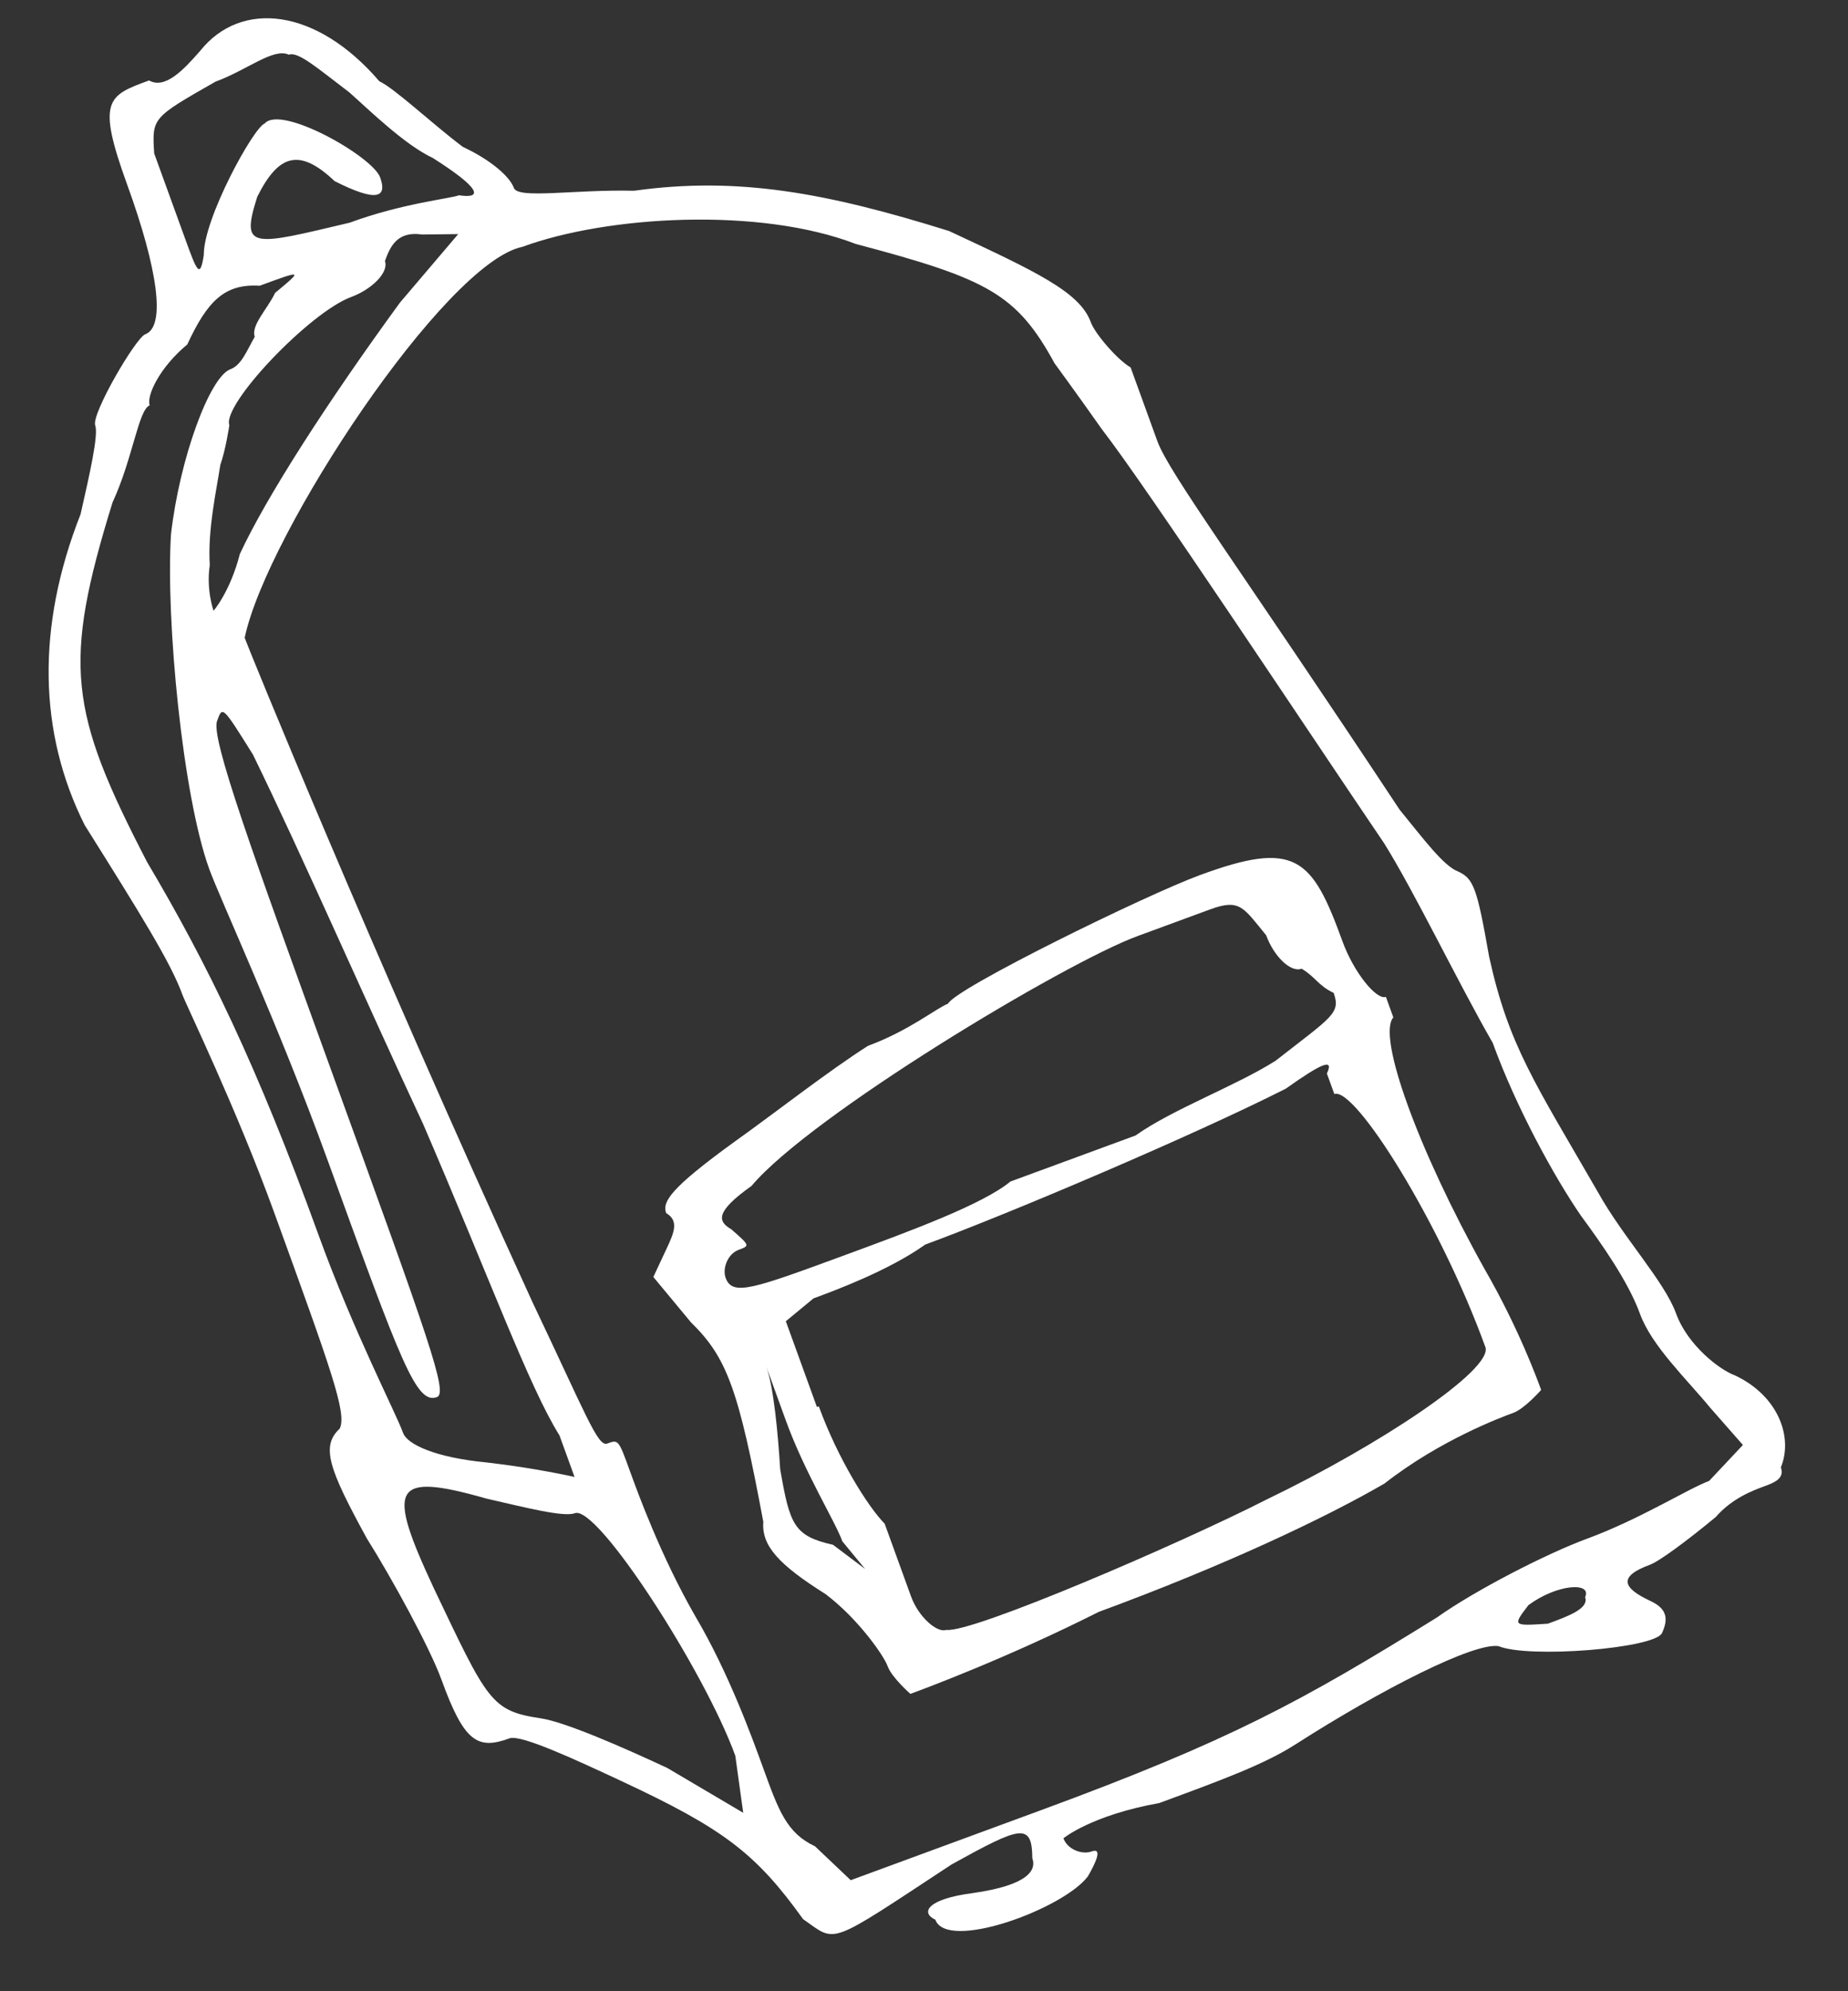
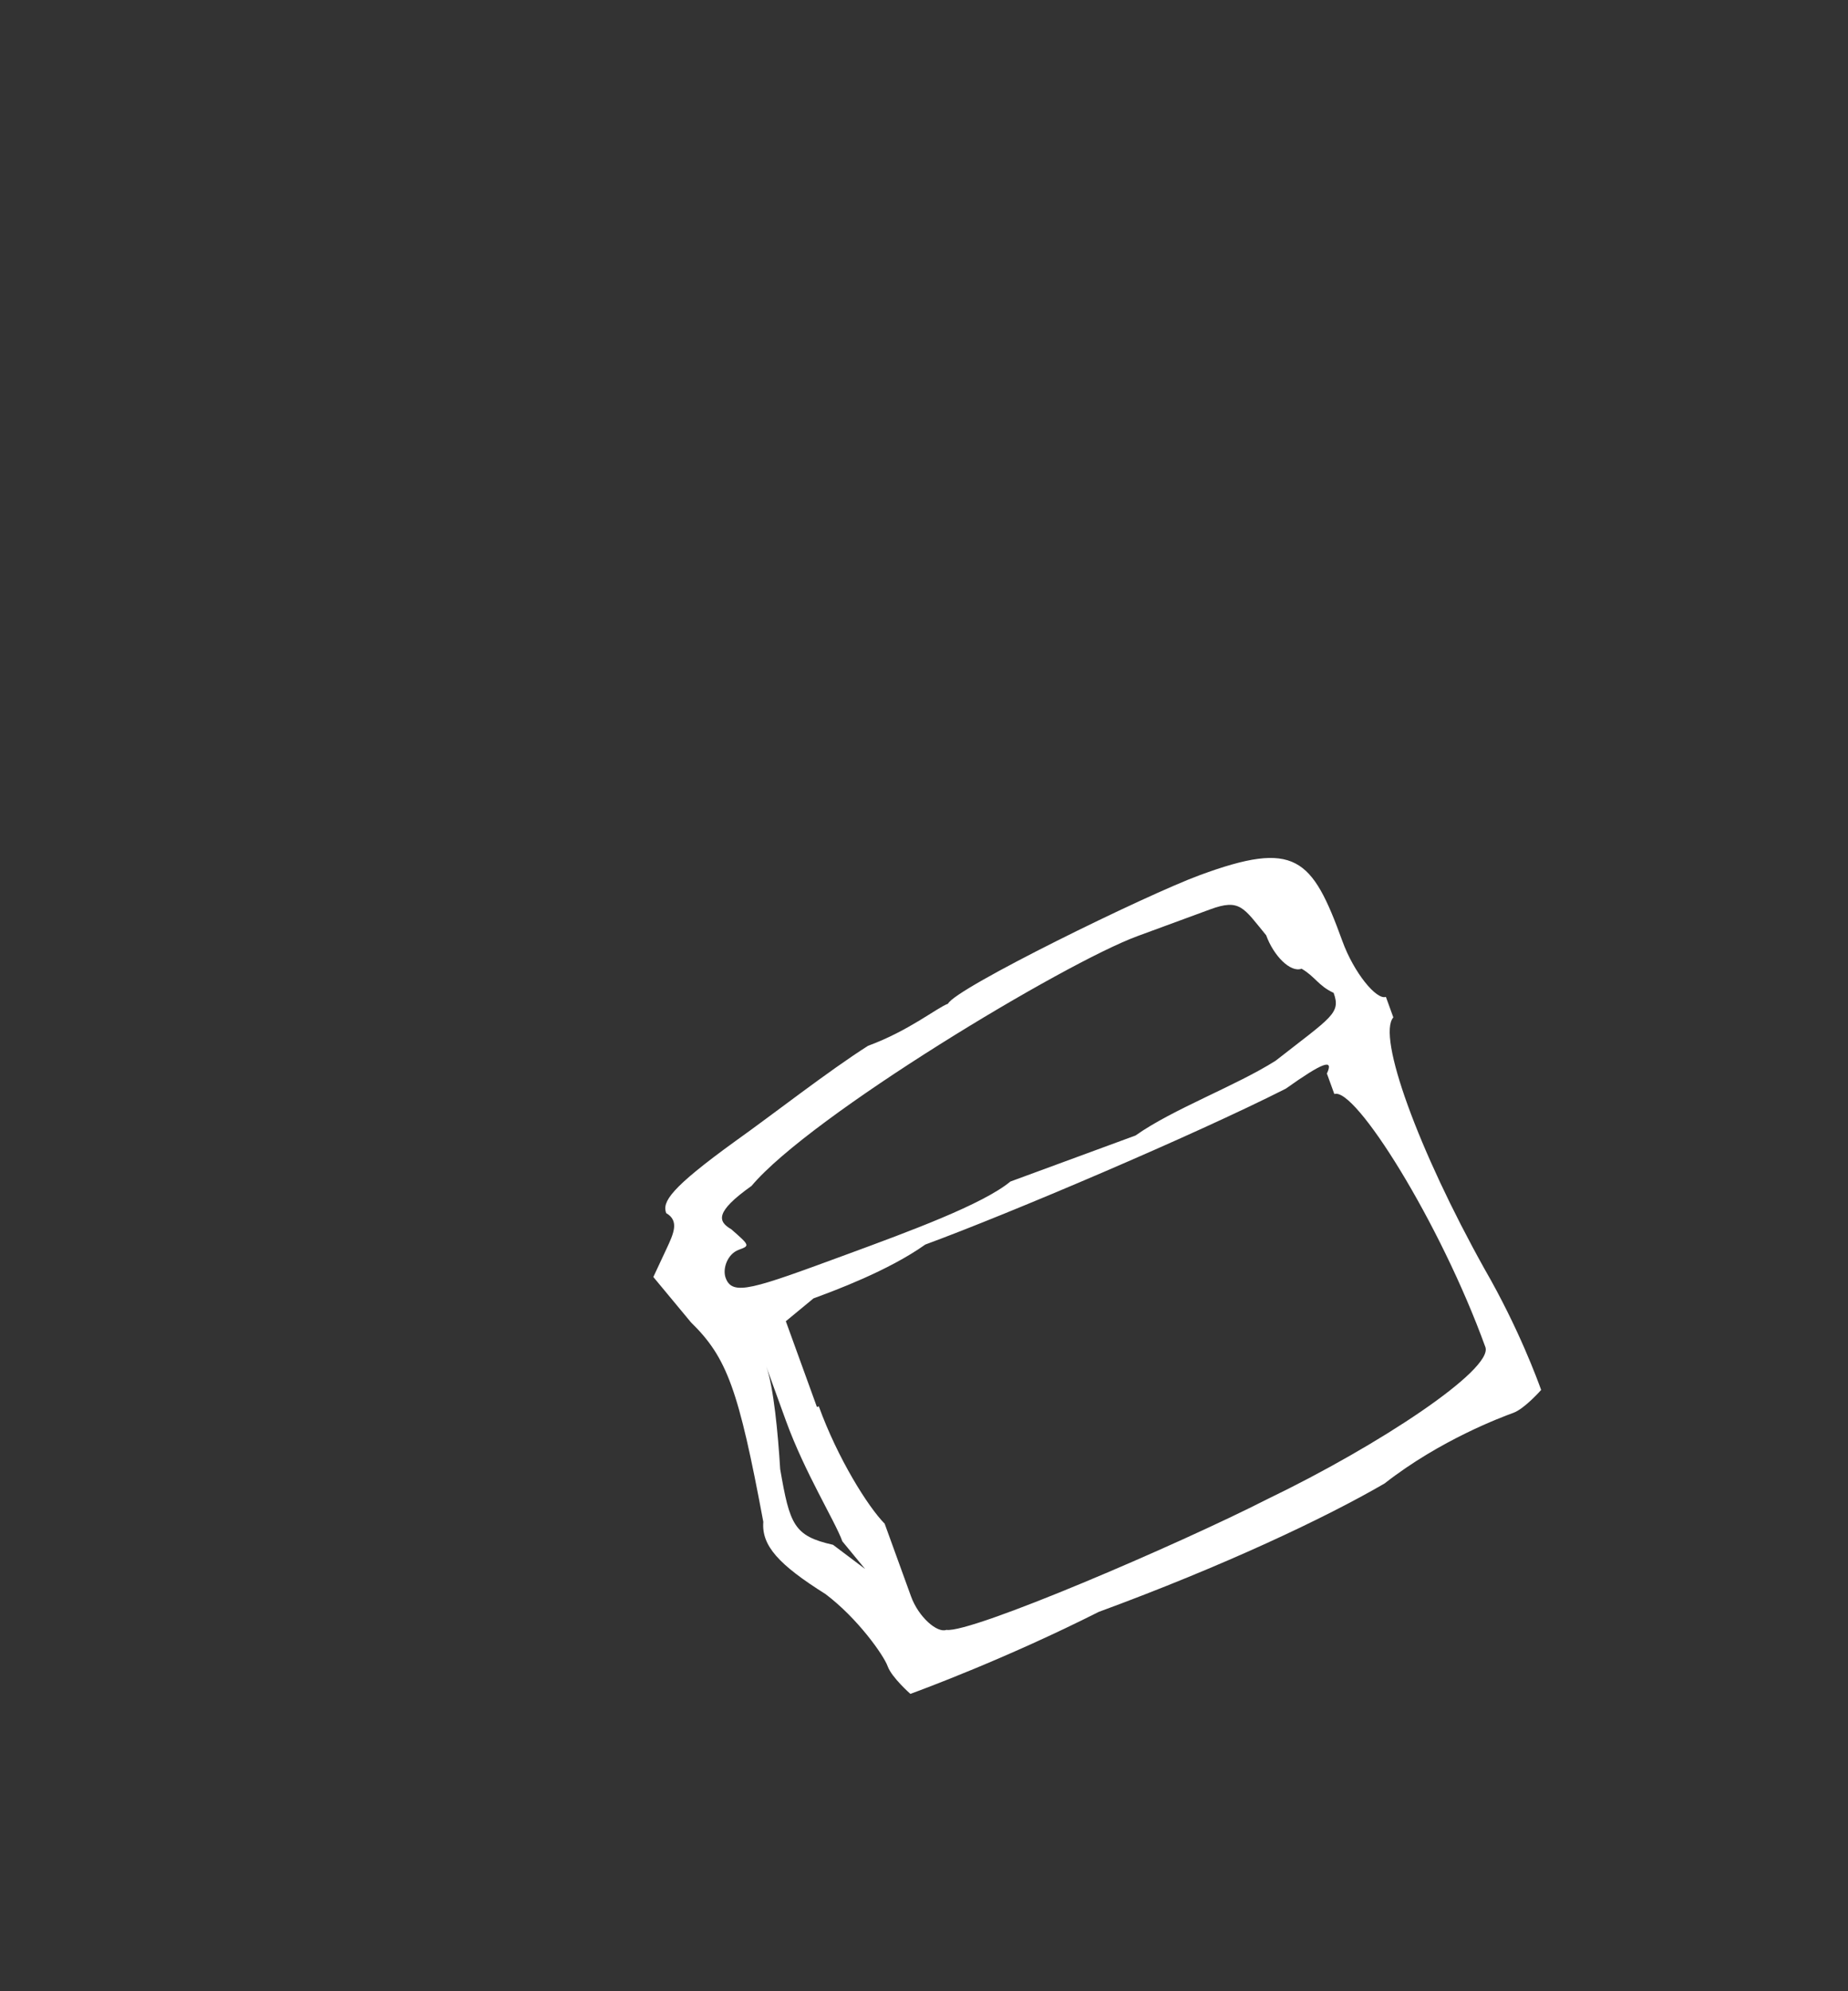
<svg xmlns="http://www.w3.org/2000/svg" width="130" height="140" viewBox="0 0 130 140" fill="none">
  <rect x="0" y="0" width="130" height="140" fill="#333333" stroke="none" />
  <path d="M45.96 89.783L46.883 87.809C47.386 86.733 47.805 85.836 46.862 85.291C46.577 84.504 47.127 83.559 51.728 80.232C54.334 78.382 58.278 75.297 61.062 73.53C63.953 72.467 65.901 70.859 66.69 70.569C67.193 69.493 80.597 62.929 84.408 61.527C91.109 59.063 92.29 60.264 94.43 66.163C95.239 68.392 96.836 70.331 97.493 70.089C97.778 70.876 97.778 70.876 98.016 71.531C96.856 72.849 99.758 80.847 104.438 89.23C106.844 93.398 108.176 97.069 108.414 97.724C108.414 97.724 107.254 99.042 106.465 99.332C105.677 99.622 101.341 101.217 97.397 104.302C93.215 106.731 86.094 110.093 77.291 113.33C70.743 116.629 64.831 118.804 64.042 119.094C64.042 119.094 62.73 117.942 62.445 117.155C62.16 116.368 60.325 113.774 58.071 112.077C54.79 110.014 53.563 108.682 53.696 106.999C51.955 97.683 51.146 95.454 48.606 92.971L45.96 89.783ZM57.6 98.876C58.932 102.547 61.052 105.928 62.233 107.129L64.088 112.242C64.611 113.684 65.923 114.836 66.58 114.594C68.31 114.849 82.873 108.603 89.157 105.4C97.018 101.617 105.061 96.282 104.49 94.709C101.303 85.925 95.311 76.39 93.866 76.921C93.866 76.921 93.58 76.135 93.342 75.479C93.845 74.402 93.057 74.692 90.452 76.542C84.036 79.793 71.003 85.329 65.09 87.503C62.484 89.353 58.674 90.754 57.229 91.286L55.28 92.894L57.468 98.925L57.6 98.876ZM59.537 88.208C64.005 86.565 69.129 84.68 71.078 83.072L79.881 79.835C82.486 77.985 86.954 76.342 89.738 74.576C93.682 71.49 94.339 71.249 93.816 69.807C92.742 69.31 92.504 68.654 91.562 68.109C90.774 68.399 89.593 67.199 89.07 65.757C87.473 63.818 87.235 63.162 85.133 63.936L80.008 65.82C74.884 67.705 57.032 78.43 52.87 83.378C50.265 85.228 50.503 85.884 51.445 86.429C52.757 87.581 52.757 87.581 51.968 87.871C51.18 88.161 50.809 89.189 51.046 89.844C51.522 91.155 52.967 90.624 59.537 88.208ZM58.601 108.613L60.855 110.31L59.258 108.371C58.735 106.929 56.614 103.548 55.282 99.877L53.903 96.075C54.426 97.517 54.732 100.823 54.883 103.293C55.559 107.205 55.844 107.992 58.601 108.613Z" fill="white" />
-   <path d="M14.076 3.583C16.959 -0.034 22.272 0.57 26.686 5.715C27.768 6.219 30.282 8.604 32.554 10.325C34.538 11.25 35.861 12.418 36.15 13.214C36.439 14.01 40.381 13.312 44.612 13.411C51.883 12.392 58.146 13.548 66.766 16.244C72.897 19.103 75.963 20.532 76.734 22.655C77.022 23.452 78.586 25.283 79.536 25.836L81.414 31.012C82.232 33.267 87.176 39.872 98.46 56.93C100.071 58.894 101.551 60.907 102.585 61.279C103.667 61.783 103.908 62.447 104.752 67.25C106.125 73.513 107.978 76.141 112.417 83.833C114.15 86.956 117.084 90.088 117.903 92.344C118.721 94.6 120.994 96.321 122.028 96.693C125.094 98.123 126.153 101.042 125.277 103.169C125.566 103.965 124.772 104.257 124.111 104.5C123.318 104.792 121.864 105.326 120.699 106.657C118.741 108.28 116.734 109.77 116.073 110.013C113.826 110.839 114.115 111.635 116.099 112.56C117.181 113.065 117.421 113.728 116.917 114.816C116.413 115.904 107.531 116.613 105.415 115.737C103.672 115.476 97.219 118.751 91.139 122.641C88.952 124.047 85.912 125.165 81.549 126.769C76.766 127.626 74.808 129.248 74.808 129.248C75.097 130.044 76.13 130.416 76.791 130.173C77.585 129.882 77.08 130.969 76.528 131.925C74.81 134.211 66.615 137.224 65.796 134.969C64.714 134.464 65.266 133.509 68.415 133.103C72.406 132.538 72.91 131.45 72.621 130.654C72.595 128.106 71.802 128.398 66.936 131.09C58.104 136.895 58.897 136.603 56.493 134.93C53.161 130.29 50.888 128.569 43.674 125.205C40.608 123.776 36.641 121.926 35.848 122.218C33.6 123.044 32.651 122.491 31.062 118.112C30.243 115.856 27.572 110.972 25.804 108.163C23.133 103.28 22.555 101.688 23.9 100.441C24.405 99.353 23.345 96.433 19.301 85.287C16.604 77.856 13.115 70.716 12.826 69.92C12.007 67.664 9.866 64.24 5.956 58.008C2.707 51.532 2.547 44.071 5.668 36.155C6.303 33.364 6.939 30.573 6.698 29.91C6.409 29.114 9.556 23.745 10.217 23.502C11.671 22.968 11.116 18.96 8.949 12.989C6.782 7.018 7.575 6.726 10.483 5.657C11.614 6.294 12.911 4.914 14.076 3.583ZM108.888 114.159C110.342 113.624 111.796 113.09 111.507 112.293C112.011 111.206 109.523 111.368 107.517 112.858C106.4 114.322 106.4 114.322 108.888 114.159ZM53.71 124.372C54.77 127.292 55.347 128.884 57.331 129.809L59.845 132.194L73.196 127.284C86.547 122.374 91.546 119.634 101.087 113.719C103.706 111.853 108.753 109.245 111.661 108.176C115.362 106.815 118.775 104.657 120.229 104.123L122.607 101.594L120.31 98.979C118.699 97.015 116.185 94.63 115.367 92.374C114.548 90.119 112.696 87.491 111.216 85.478C109.315 82.718 106.644 77.834 105.007 73.322C102.577 69.102 99.509 62.711 97.367 59.287C91.894 51.222 80.61 34.165 77.519 30.188C75.666 27.56 74.187 25.547 74.187 25.547C71.516 20.664 69.484 19.606 60.203 17.153C53.411 14.537 42.702 15.166 36.753 17.354C31.309 18.453 18.746 37.512 17.212 44.844C17.5 45.641 25.853 66.183 37.454 91.546C41.232 99.482 42.051 101.738 42.712 101.495C43.505 101.203 43.505 101.203 44.324 103.459C44.853 104.918 46.49 109.43 48.921 113.65C51.255 117.605 52.892 122.117 53.71 124.372ZM32.233 16.459L29.697 16.489C27.954 16.228 27.45 17.316 27.078 18.355C27.366 19.151 26.153 20.349 24.699 20.884C21.791 21.953 15.604 28.44 16.134 29.899C16.134 29.899 15.87 31.651 15.498 32.69C15.235 34.441 14.599 37.232 14.757 39.731C14.493 41.482 15.023 42.942 15.023 42.942C15.023 42.942 16.188 41.611 16.872 38.953C18.721 34.964 23.032 28.265 28.137 21.274L32.233 16.459ZM30.529 111.69C34.308 119.625 34.549 120.289 38.035 120.812C39.778 121.073 43.877 122.875 46.943 124.304L52.282 127.455L51.727 123.447C49.56 117.476 42.029 105.807 40.443 106.39C39.65 106.682 37.005 106 34.228 105.366C27.544 103.463 27.172 104.502 30.529 111.69ZM13.174 24.22C11.216 25.842 10.291 27.837 10.532 28.5C9.739 28.792 9.344 32.246 7.915 35.328C4.399 46.698 4.846 49.993 10.345 60.605C14.592 67.767 18.081 74.906 22.415 86.849C24.87 93.617 27.83 99.296 28.36 100.756C28.649 101.552 30.633 102.477 34.203 102.819C37.641 103.209 40.417 103.842 40.417 103.842C40.417 103.842 39.888 102.383 39.358 100.923C37.217 97.499 34.52 90.068 29.767 79.032C25.747 70.433 21.282 60.193 17.793 53.053C15.652 49.629 15.652 49.629 15.28 50.669C14.775 51.757 17.712 59.851 23.394 75.509C30.183 94.22 31.532 97.935 30.738 98.227C29.284 98.762 28.225 95.842 23.073 81.644C19.558 71.957 15.491 63.225 14.72 61.102C12.842 55.927 11.658 43.578 12.027 37.576C12.637 32.238 14.75 26.498 16.204 25.963C16.997 25.672 17.369 24.632 17.921 23.677C17.633 22.881 18.846 21.683 19.35 20.595C21.308 18.972 21.308 18.972 18.268 20.09C15.816 19.939 14.602 21.138 13.174 24.22ZM10.847 10.787L13.014 16.759C13.832 19.014 14.073 19.678 14.336 17.927C14.311 15.379 17.829 8.971 18.622 8.68C19.788 7.349 26.208 11.004 26.738 12.464C27.267 13.923 26.474 14.215 23.541 12.737C21.027 10.352 19.573 10.887 18.096 13.837C16.908 17.582 17.702 17.291 24.6 15.656C28.301 14.295 31.631 13.973 32.292 13.73C34.035 13.992 33.746 13.196 30.439 11.103C28.455 10.178 25.894 7.66 24.571 6.492C22.298 4.771 20.976 3.603 20.315 3.846C19.233 3.342 17.406 4.916 15.159 5.742C10.689 8.288 10.689 8.288 10.847 10.787Z" fill="white" />
</svg>